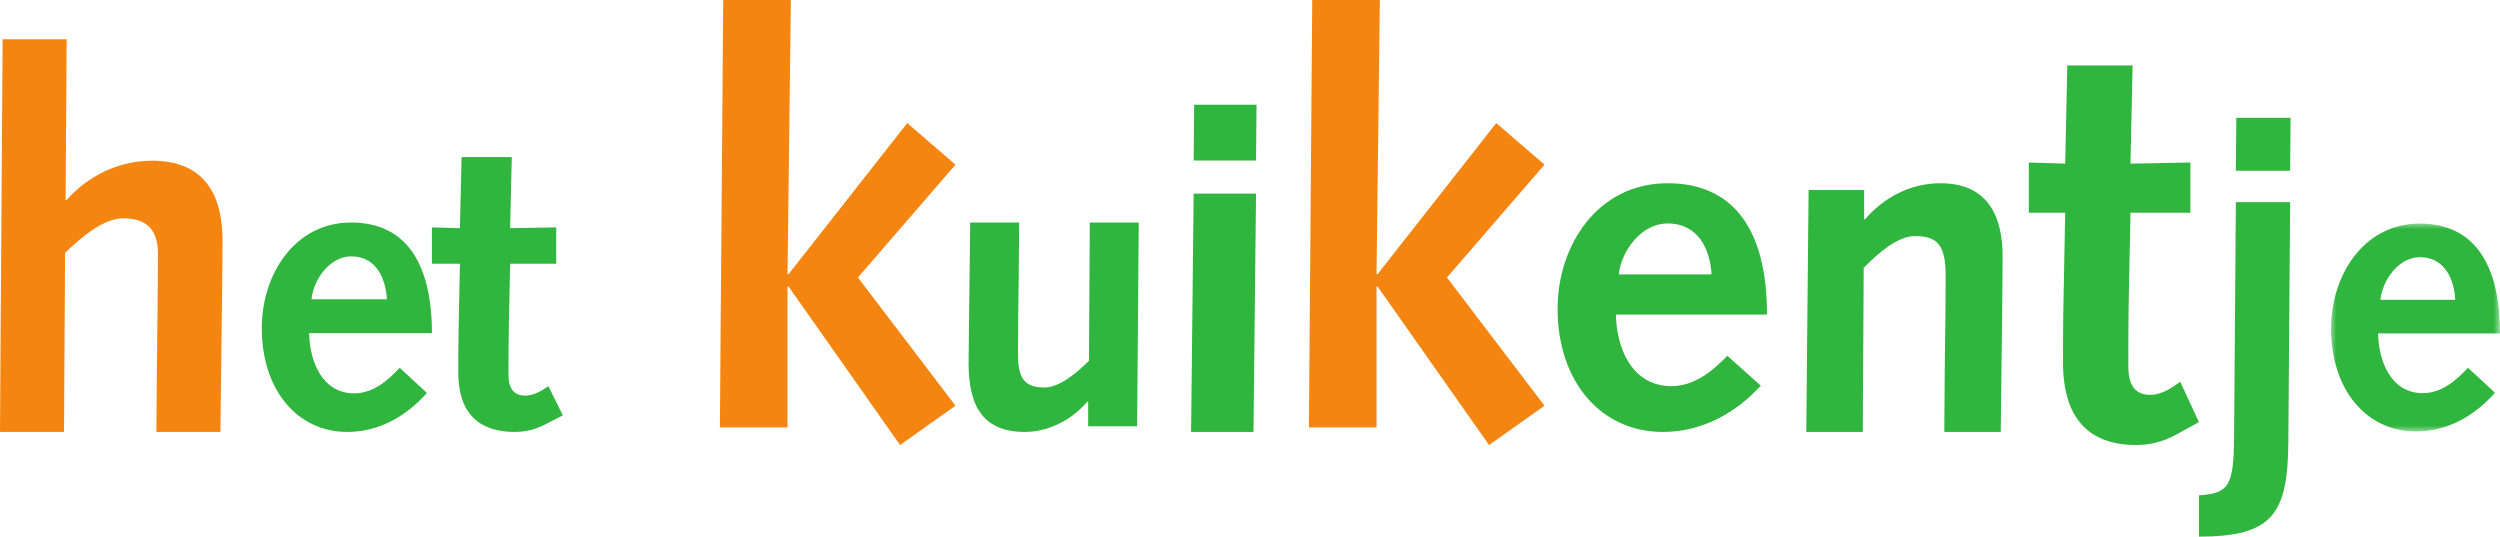
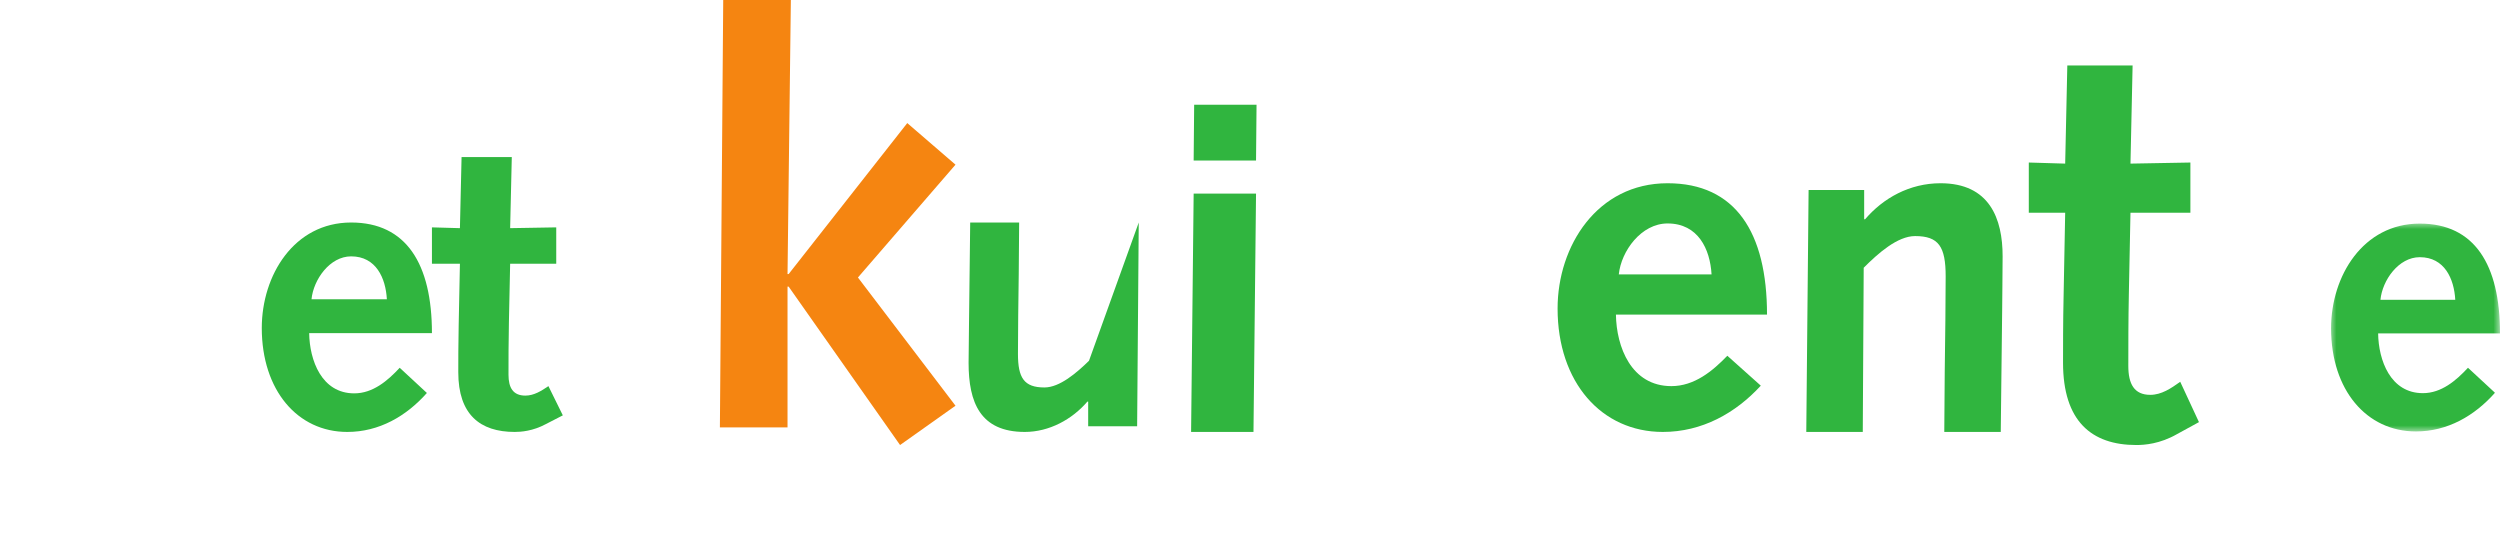
<svg xmlns="http://www.w3.org/2000/svg" xmlns:xlink="http://www.w3.org/1999/xlink" width="191px" height="41px" viewBox="0 0 191 41" version="1.1">
  <title>logo</title>
  <defs>
    <polygon id="path-1" points="0 0 13 0 13 16 0 16" />
  </defs>
  <g id="Page-1" stroke="none" stroke-width="1" fill="none" fill-rule="evenodd">
    <g id="logo">
-       <path d="M0.2,3 L5.092,3 L5.012,15.279 L5.092,15.279 C6.656,13.52 8.94,12.279 11.628,12.279 C15.877,12.279 17,15.239 17,18.36 C17,20.36 16.96,21.599 16.96,22.88 L16.84,33 L11.948,33 L11.988,27.96 C12.028,24.84 12.068,21 12.068,19.4 C12.068,17.84 11.467,16.68 9.422,16.68 C7.898,16.68 6.214,18.12 4.972,19.319 L4.891,33 L0,33 L0.2,3" id="path11719" fill="#F58511" fill-rule="nonzero" />
      <path d="M29.557,22.865 C29.468,21.241 28.726,19.586 26.827,19.586 C25.195,19.586 23.947,21.361 23.799,22.865 L29.557,22.865 Z M23.621,25.451 C23.65,27.526 24.571,30.053 27.064,30.053 C28.489,30.053 29.617,29.09 30.537,28.098 L32.614,30.023 C31.041,31.797 28.964,33 26.53,33 C22.73,33 20,29.812 20,25.06 C20,21.03 22.463,17 26.827,17 C31.041,17 33,20.158 33,25.451 L23.621,25.451" id="path11721" fill="#30B53F" fill-rule="nonzero" />
      <path d="M43,31.733 L41.711,32.397 C40.704,32.94 39.792,33 39.321,33 C36.679,33 35.013,31.672 35.013,28.444 C35.013,27.75 35.013,26.121 35.044,24.793 L35.138,20.147 L33,20.147 L33,17.371 L35.138,17.431 L35.264,12 L39.101,12 L38.975,17.431 L42.497,17.371 L42.497,20.147 L38.975,20.147 L38.881,24.612 C38.849,26.121 38.849,27.509 38.849,28.625 C38.849,29.621 39.195,30.224 40.138,30.224 C40.799,30.224 41.365,29.862 41.899,29.5 L43,31.733" id="path11723" fill="#30B53F" fill-rule="nonzero" />
      <polyline id="path11725" fill="#F58511" fill-rule="nonzero" points="55.254 0 60.421 0 60.167 20.939 60.252 20.939 69.315 9.403 73 12.581 65.546 21.201 73 30.997 68.765 34 60.252 21.898 60.167 21.898 60.167 32.651 55 32.651 55.254 0" />
-       <path d="M86.877,32.568 L83.137,32.568 L83.137,30.683 L83.076,30.683 C81.91,32.042 80.163,33 78.293,33 C74.889,33 74,30.745 74,27.718 C74,26.761 74.031,25.803 74.031,24.815 L74.123,17 L77.863,17 L77.832,20.892 C77.802,23.147 77.772,25.34 77.772,27.039 C77.772,28.862 78.231,29.602 79.795,29.602 C80.96,29.602 82.248,28.491 83.199,27.564 L83.259,17 L87,17 L86.877,32.568" id="path11727" fill="#30B53F" fill-rule="nonzero" />
+       <path d="M86.877,32.568 L83.137,32.568 L83.137,30.683 L83.076,30.683 C81.91,32.042 80.163,33 78.293,33 C74.889,33 74,30.745 74,27.718 C74,26.761 74.031,25.803 74.031,24.815 L74.123,17 L77.863,17 L77.832,20.892 C77.802,23.147 77.772,25.34 77.772,27.039 C77.772,28.862 78.231,29.602 79.795,29.602 C80.96,29.602 82.248,28.491 83.199,27.564 L87,17 L86.877,32.568" id="path11727" fill="#30B53F" fill-rule="nonzero" />
      <path d="M91.234,8 L96,8 L95.961,12.263 L91.195,12.263 L91.234,8 Z M91.195,14.792 L95.961,14.792 L95.766,33 L91,33 L91.195,14.792" id="path11729" fill="#30B53F" fill-rule="nonzero" />
-       <polyline id="path11731" fill="#F58511" fill-rule="nonzero" points="100.255 0 105.421 0 105.167 20.939 105.252 20.939 114.315 9.403 118 12.581 110.546 21.201 118 30.997 113.765 34 105.252 21.898 105.167 21.898 105.167 32.651 100 32.651 100.255 0" />
      <path d="M130.763,20.965 C130.653,19.036 129.739,17.072 127.402,17.072 C125.393,17.072 123.858,19.179 123.676,20.965 L130.763,20.965 Z M123.457,24.036 C123.493,26.501 124.625,29.5 127.694,29.5 C129.447,29.5 130.835,28.357 131.968,27.179 L134.525,29.465 C132.589,31.571 130.032,33 127.037,33 C122.361,33 119,29.215 119,23.572 C119,18.786 122.032,14 127.402,14 C132.589,14 135,17.751 135,24.036 L123.457,24.036" id="path11733" fill="#30B53F" fill-rule="nonzero" />
      <path d="M138.177,14.514 L142.422,14.514 L142.422,16.752 L142.493,16.752 C143.873,15.138 145.89,14 148.259,14 C152.009,14 153,16.715 153,19.575 C153,21.409 152.965,22.547 152.965,23.721 L152.858,33 L148.543,33 L148.578,28.378 C148.613,25.517 148.649,23.317 148.649,21.116 C148.649,18.842 148.118,18.036 146.313,18.036 C144.969,18.036 143.483,19.356 142.387,20.456 L142.316,33 L138,33 L138.177,14.514" id="path11735" fill="#30B53F" fill-rule="nonzero" />
      <path d="M168,32.25 L166.324,33.167 C165.016,33.917 163.83,34 163.217,34 C159.782,34 157.616,32.167 157.616,27.709 C157.616,26.751 157.616,24.501 157.658,22.667 L157.78,16.251 L155,16.251 L155,12.417 L157.78,12.5 L157.943,5 L162.931,5 L162.768,12.5 L167.346,12.417 L167.346,16.251 L162.768,16.251 L162.645,22.417 C162.603,24.501 162.603,26.417 162.603,27.959 C162.603,29.333 163.053,30.166 164.28,30.166 C165.139,30.166 165.874,29.667 166.569,29.167 L168,32.25" id="path11737" fill="#30B53F" fill-rule="nonzero" />
-       <path d="M170.854,9 L175,9 L174.966,13.043 L170.82,13.043 L170.854,9 Z M168,37.848 C170.311,37.677 170.65,37.128 170.684,33.36 L170.82,15.441 L174.966,15.441 L174.829,33.737 C174.796,39.252 173.64,41 168,41 L168,37.848" id="path11739" fill="#30B53F" fill-rule="nonzero" />
      <g id="g11743-Clipped" transform="translate(178, 17)">
        <mask id="mask-2" fill="white">
          <use xlink:href="#path-1" />
        </mask>
        <g id="path11708" />
        <g id="g11743" mask="url(#mask-2)" fill="#30B53F" fill-rule="nonzero">
          <g transform="translate(0.094, 0.082)" id="path11741">
            <path d="M9.488,5.821 C9.4,4.209 8.663,2.567 6.777,2.567 C5.157,2.567 3.919,4.328 3.772,5.821 L9.488,5.821 Z M3.595,8.388 C3.624,10.448 4.538,12.955 7.013,12.955 C8.427,12.955 9.547,12 10.46,11.015 L12.523,12.925 C10.961,14.687 8.899,15.881 6.483,15.881 C2.711,15.881 0,12.716 0,8 C0,4 2.446,0 6.777,0 C10.961,0 12.906,3.134 12.906,8.388 L3.595,8.388" />
          </g>
        </g>
      </g>
    </g>
  </g>
</svg>